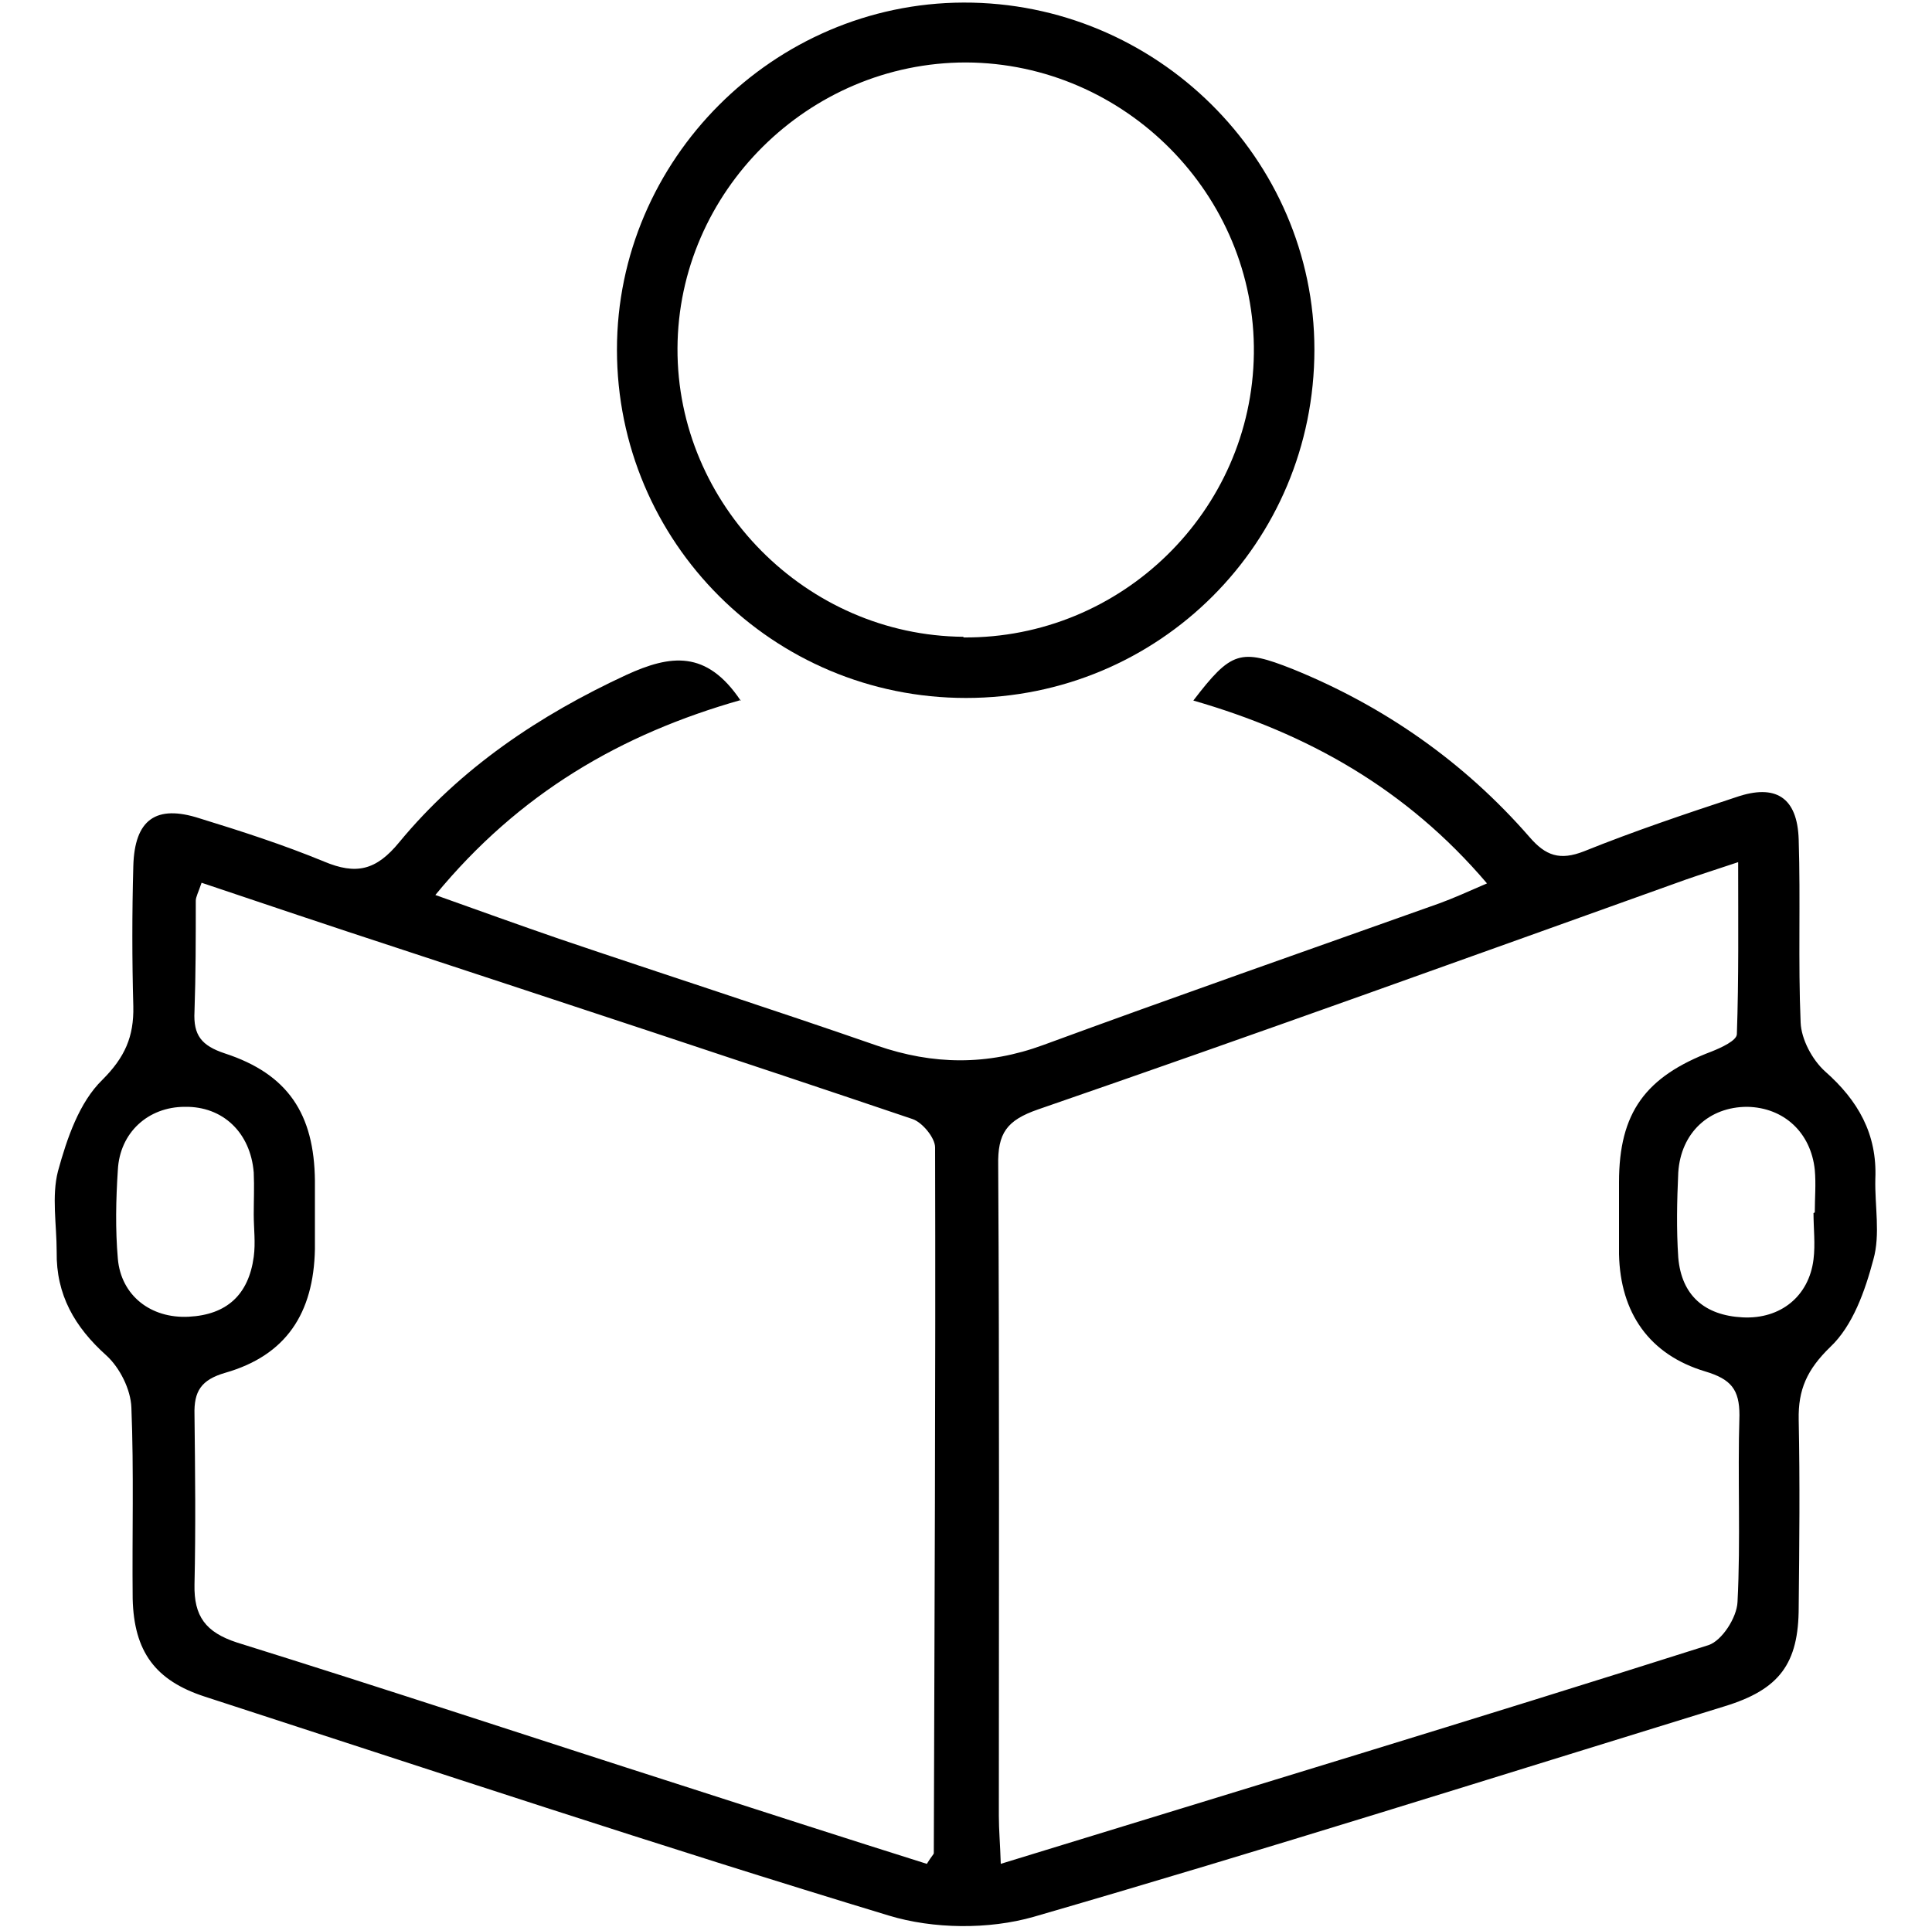
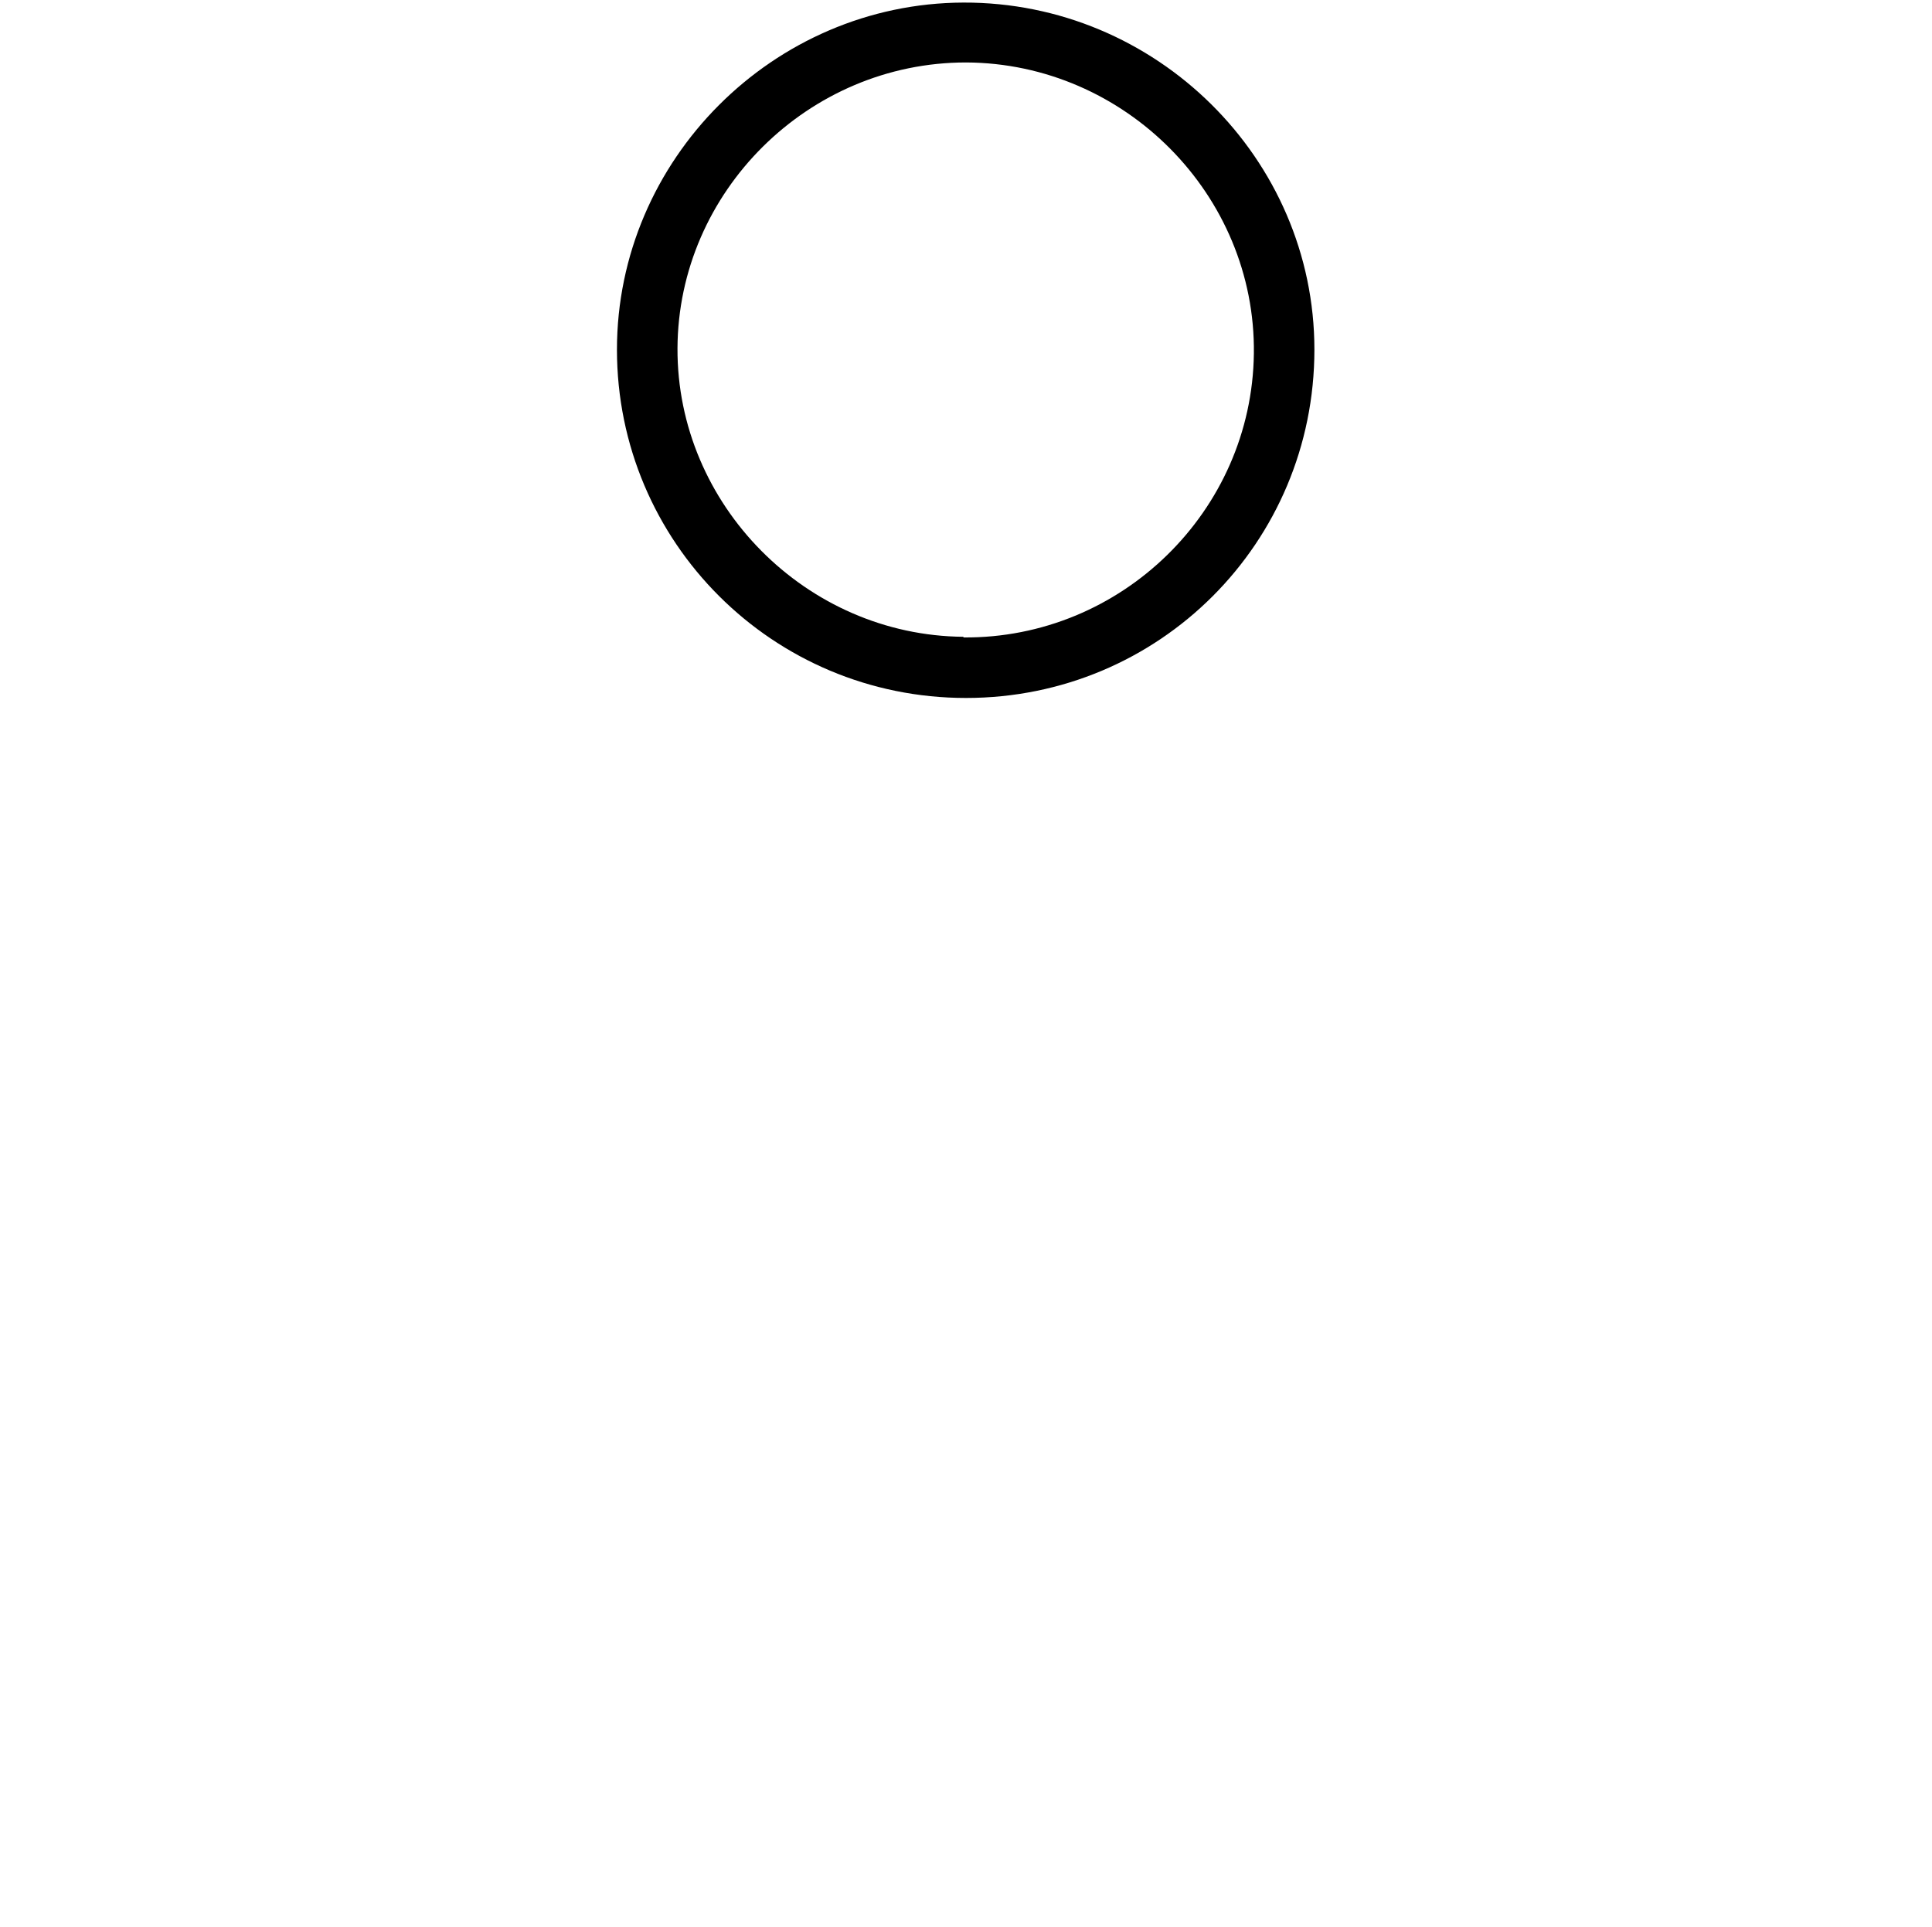
<svg xmlns="http://www.w3.org/2000/svg" id="a" viewBox="0 0 30 29.93">
-   <path d="M11.51,10.87c-1.87,.53-3.45,1.45-4.75,3.03,.7,.25,1.31,.47,1.92,.68,1.65,.56,3.3,1.09,4.94,1.66,.87,.3,1.71,.31,2.58-.01,2.04-.75,4.1-1.47,6.15-2.2,.22-.08,.44-.18,.74-.31-1.25-1.47-2.79-2.33-4.56-2.84,.59-.77,.73-.81,1.54-.49,1.43,.58,2.67,1.45,3.68,2.61,.25,.29,.47,.37,.85,.22,.77-.31,1.57-.58,2.36-.84,.61-.21,.95,0,.97,.66,.03,.95-.01,1.89,.03,2.84,.01,.26,.18,.58,.38,.76,.51,.45,.81,.97,.78,1.67-.01,.42,.08,.86-.03,1.25-.13,.49-.32,1.03-.67,1.36-.36,.35-.5,.66-.49,1.13,.02,.97,.01,1.94,0,2.91,0,.88-.3,1.28-1.15,1.54-3.57,1.1-7.14,2.23-10.73,3.27-.7,.2-1.56,.19-2.25-.02-3.56-1.08-7.08-2.25-10.62-3.4-.77-.25-1.1-.7-1.12-1.52-.01-.99,.02-1.98-.02-2.97-.01-.28-.18-.62-.39-.81-.49-.44-.78-.94-.77-1.61,0-.42-.08-.86,.02-1.25,.14-.51,.33-1.07,.69-1.42,.35-.35,.49-.67,.48-1.14-.02-.73-.02-1.45,0-2.18,.02-.72,.35-.96,1.03-.74,.65,.2,1.3,.41,1.93,.67,.5,.21,.81,.14,1.17-.3,.95-1.15,2.17-1.97,3.53-2.6,.68-.31,1.24-.39,1.77,.4Zm4.02,18.08c3.74-1.15,7.38-2.25,11-3.4,.21-.07,.44-.43,.45-.67,.05-.97,0-1.93,.03-2.9,0-.4-.13-.56-.53-.68-.87-.26-1.32-.91-1.34-1.82,0-.37,0-.75,0-1.12,0-1.08,.41-1.64,1.44-2.03,.15-.06,.39-.17,.39-.27,.03-.86,.02-1.73,.02-2.67-.36,.12-.58,.19-.81,.27-3.35,1.2-6.7,2.41-10.06,3.57-.49,.17-.63,.37-.62,.87,.02,3.37,.01,6.73,.01,10.1,0,.22,.02,.43,.03,.75Zm-1.14,0c.08-.13,.11-.15,.11-.17,.01-3.65,.03-7.3,.02-10.96,0-.15-.2-.39-.35-.44-2.66-.9-5.34-1.78-8.01-2.66-1.01-.33-2.02-.67-3.03-1.01-.05,.15-.09,.22-.09,.28,0,.57,0,1.15-.02,1.72-.02,.37,.11,.53,.47,.65,.98,.32,1.39,.94,1.4,1.98,0,.35,0,.7,0,1.06-.02,1-.45,1.65-1.39,1.92-.38,.11-.49,.29-.48,.65,.01,.88,.02,1.76,0,2.64-.01,.49,.17,.74,.66,.9,2.31,.72,4.6,1.48,6.91,2.22,1.27,.41,2.54,.82,3.81,1.22ZM3.94,18.87h0c0-.22,.01-.44,0-.66-.05-.62-.48-1.03-1.07-1.02-.57,0-1.01,.4-1.04,.98-.03,.46-.04,.92,0,1.38,.05,.57,.51,.93,1.1,.9,.59-.03,.93-.34,1.01-.93,.03-.22,0-.44,0-.66Zm24.24-.04h0c0-.22,.02-.44,0-.66-.06-.58-.48-.97-1.05-.98-.59,0-1.03,.4-1.07,1.02-.02,.44-.03,.88,0,1.32,.05,.59,.41,.9,1,.93,.59,.03,1.03-.33,1.1-.9,.03-.24,0-.48,0-.72Z" />
  <path d="M15,10.84c-3,0-5.42-2.42-5.42-5.41,0-2.95,2.43-5.38,5.38-5.39,2.99-.01,5.45,2.42,5.45,5.39,0,3-2.41,5.41-5.41,5.41Zm-.04-.94c2.45,.02,4.48-1.96,4.51-4.41,.03-2.46-2-4.51-4.47-4.52-2.45,0-4.47,2.01-4.48,4.44-.01,2.43,2,4.46,4.44,4.48Z" />
</svg>